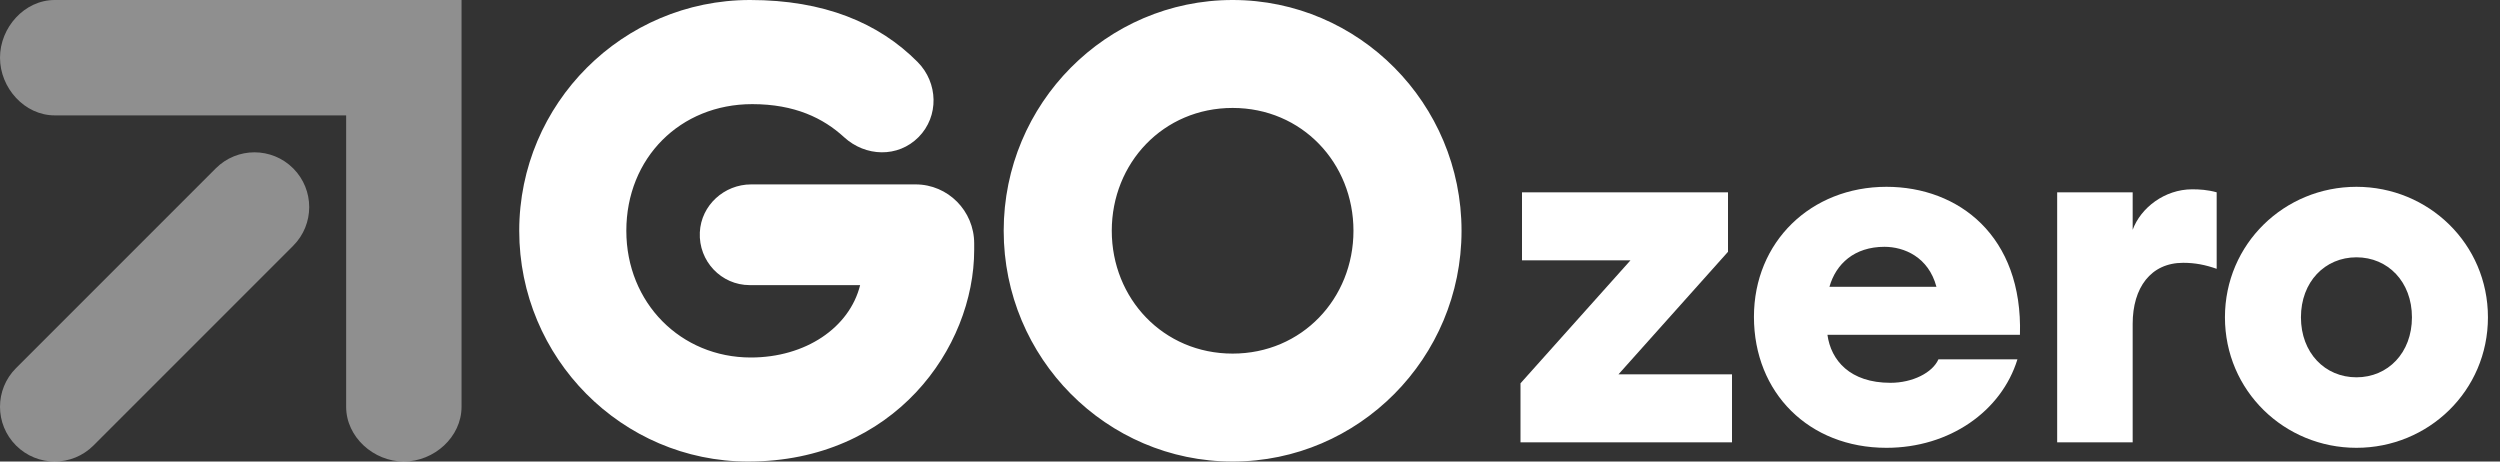
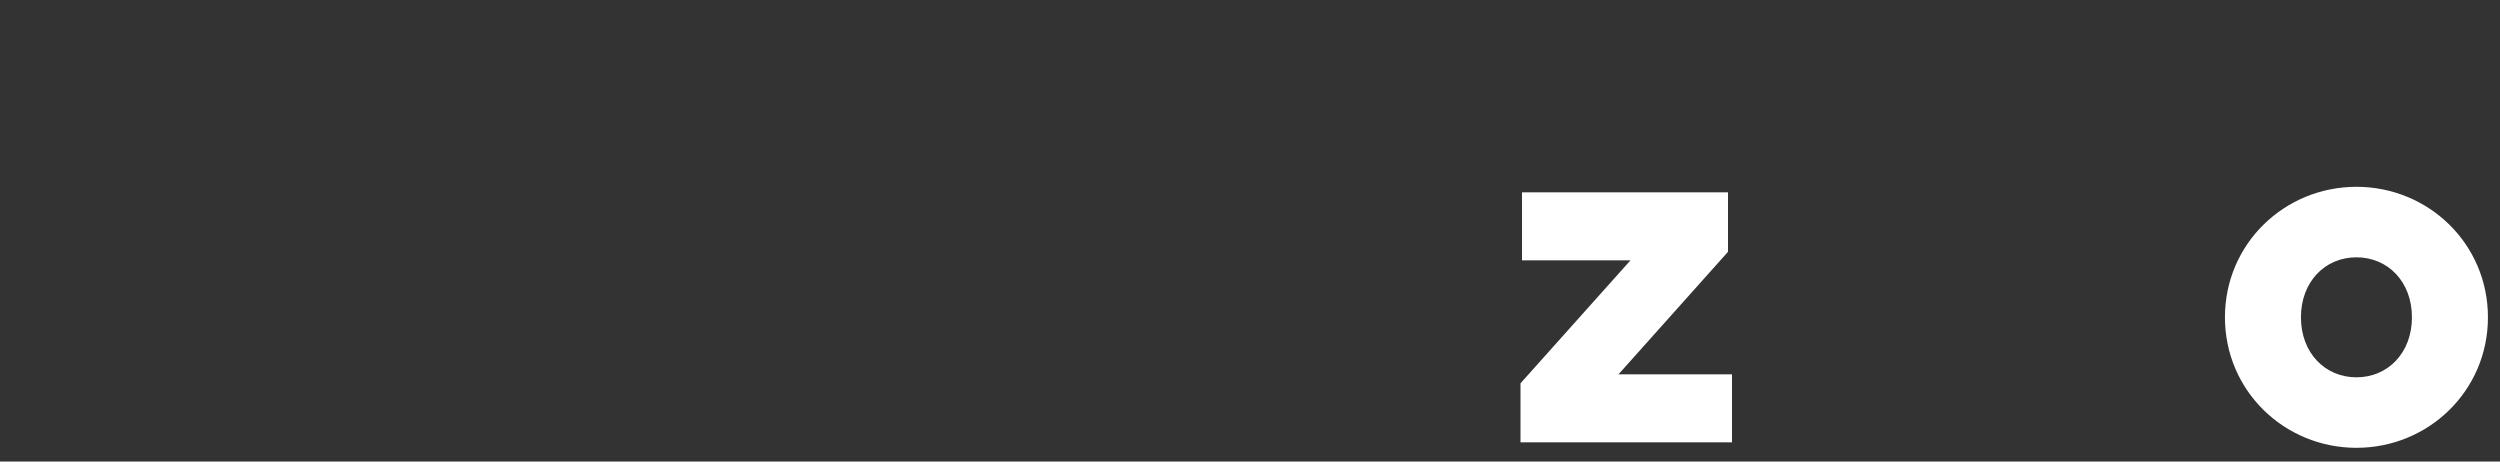
<svg xmlns="http://www.w3.org/2000/svg" width="130" height="24" viewBox="0 0 130 24" fill="none">
  <rect x="0" y="0" width="130" height="24" fill="#333333" stroke="none" />
  <path d="M79.066 23H90.064V19.464H84.162L89.856 13.094V10H79.144V13.536H84.786L79.066 19.932V23Z" fill="white" />
-   <path d="M98.095 23.286C101.371 23.286 104.075 21.388 104.907 18.684H100.799C100.487 19.386 99.447 19.906 98.303 19.906C96.197 19.906 95.209 18.736 95.027 17.41H105.037C105.193 12.262 101.839 9.714 98.095 9.714C94.169 9.714 91.205 12.574 91.205 16.474C91.205 20.426 94.065 23.286 98.095 23.286ZM97.991 12.834C99.005 12.834 100.279 13.354 100.695 14.914H95.131C95.469 13.718 96.431 12.834 97.991 12.834Z" fill="white" />
-   <path d="M106.973 23H110.899V16.838C110.899 14.966 111.835 13.666 113.525 13.666C114.149 13.666 114.669 13.77 115.267 13.978V10C114.799 9.87 114.383 9.844 113.993 9.844C112.563 9.844 111.315 10.806 110.899 11.95V10H106.973V23Z" fill="white" />
  <path d="M122.535 23.286C126.279 23.286 129.373 20.322 129.373 16.5C129.373 12.678 126.279 9.714 122.535 9.714C118.791 9.714 115.697 12.678 115.697 16.5C115.697 20.322 118.791 23.286 122.535 23.286ZM122.535 19.62C120.897 19.62 119.649 18.346 119.649 16.5C119.649 14.654 120.897 13.38 122.535 13.38C124.173 13.38 125.421 14.654 125.421 16.5C125.421 18.346 124.173 19.62 122.535 19.62Z" fill="white" />
-   <path fill-rule="evenodd" clip-rule="evenodd" d="M47.718 3.226C48.788 4.306 48.836 6.05 47.765 7.13C46.695 8.209 45.008 8.157 43.888 7.13C42.814 6.144 41.325 5.415 39.116 5.415C35.369 5.415 32.569 8.215 32.569 12C32.569 15.757 35.408 18.59 39.042 18.59C41.881 18.59 44.173 17.045 44.727 14.826H38.986C37.509 14.826 36.321 13.585 36.391 12.081C36.457 10.673 37.66 9.589 39.059 9.589H47.611C49.294 9.589 50.658 10.965 50.658 12.661V12.99C50.658 18.089 46.495 24 38.904 24C32.34 24 27 18.617 27 12C27 5.383 32.385 0 39.004 0C42.836 0 45.692 1.18 47.718 3.226ZM52.192 12C52.192 5.383 57.532 0 64.096 0C70.66 0 76 5.383 76 12C76 18.617 70.66 24 64.096 24C57.532 24 52.192 18.617 52.192 12ZM57.812 12C57.812 15.522 60.488 18.387 64.096 18.387C67.704 18.387 70.38 15.522 70.38 12C70.38 8.478 67.704 5.613 64.096 5.613C60.488 5.613 57.812 8.478 57.812 12Z" fill="white" />
-   <path opacity="0.45" fill-rule="evenodd" clip-rule="evenodd" d="M24 21.154C24 22.725 22.572 24 21 24C19.428 24 18 22.725 18 21.154V6H2.846C1.274 6 0 4.572 0 3C0 1.428 1.274 0 2.846 0L24 0V21.154ZM4.86 23.166C4.304 23.722 3.575 24 2.847 24C2.118 24 1.39 23.722 0.834 23.166C-0.278 22.054 -0.278 20.252 0.834 19.141L11.22 8.755C12.331 7.643 14.133 7.643 15.245 8.754C16.357 9.867 16.357 11.669 15.245 12.78L4.86 23.166Z" fill="white" />
</svg>